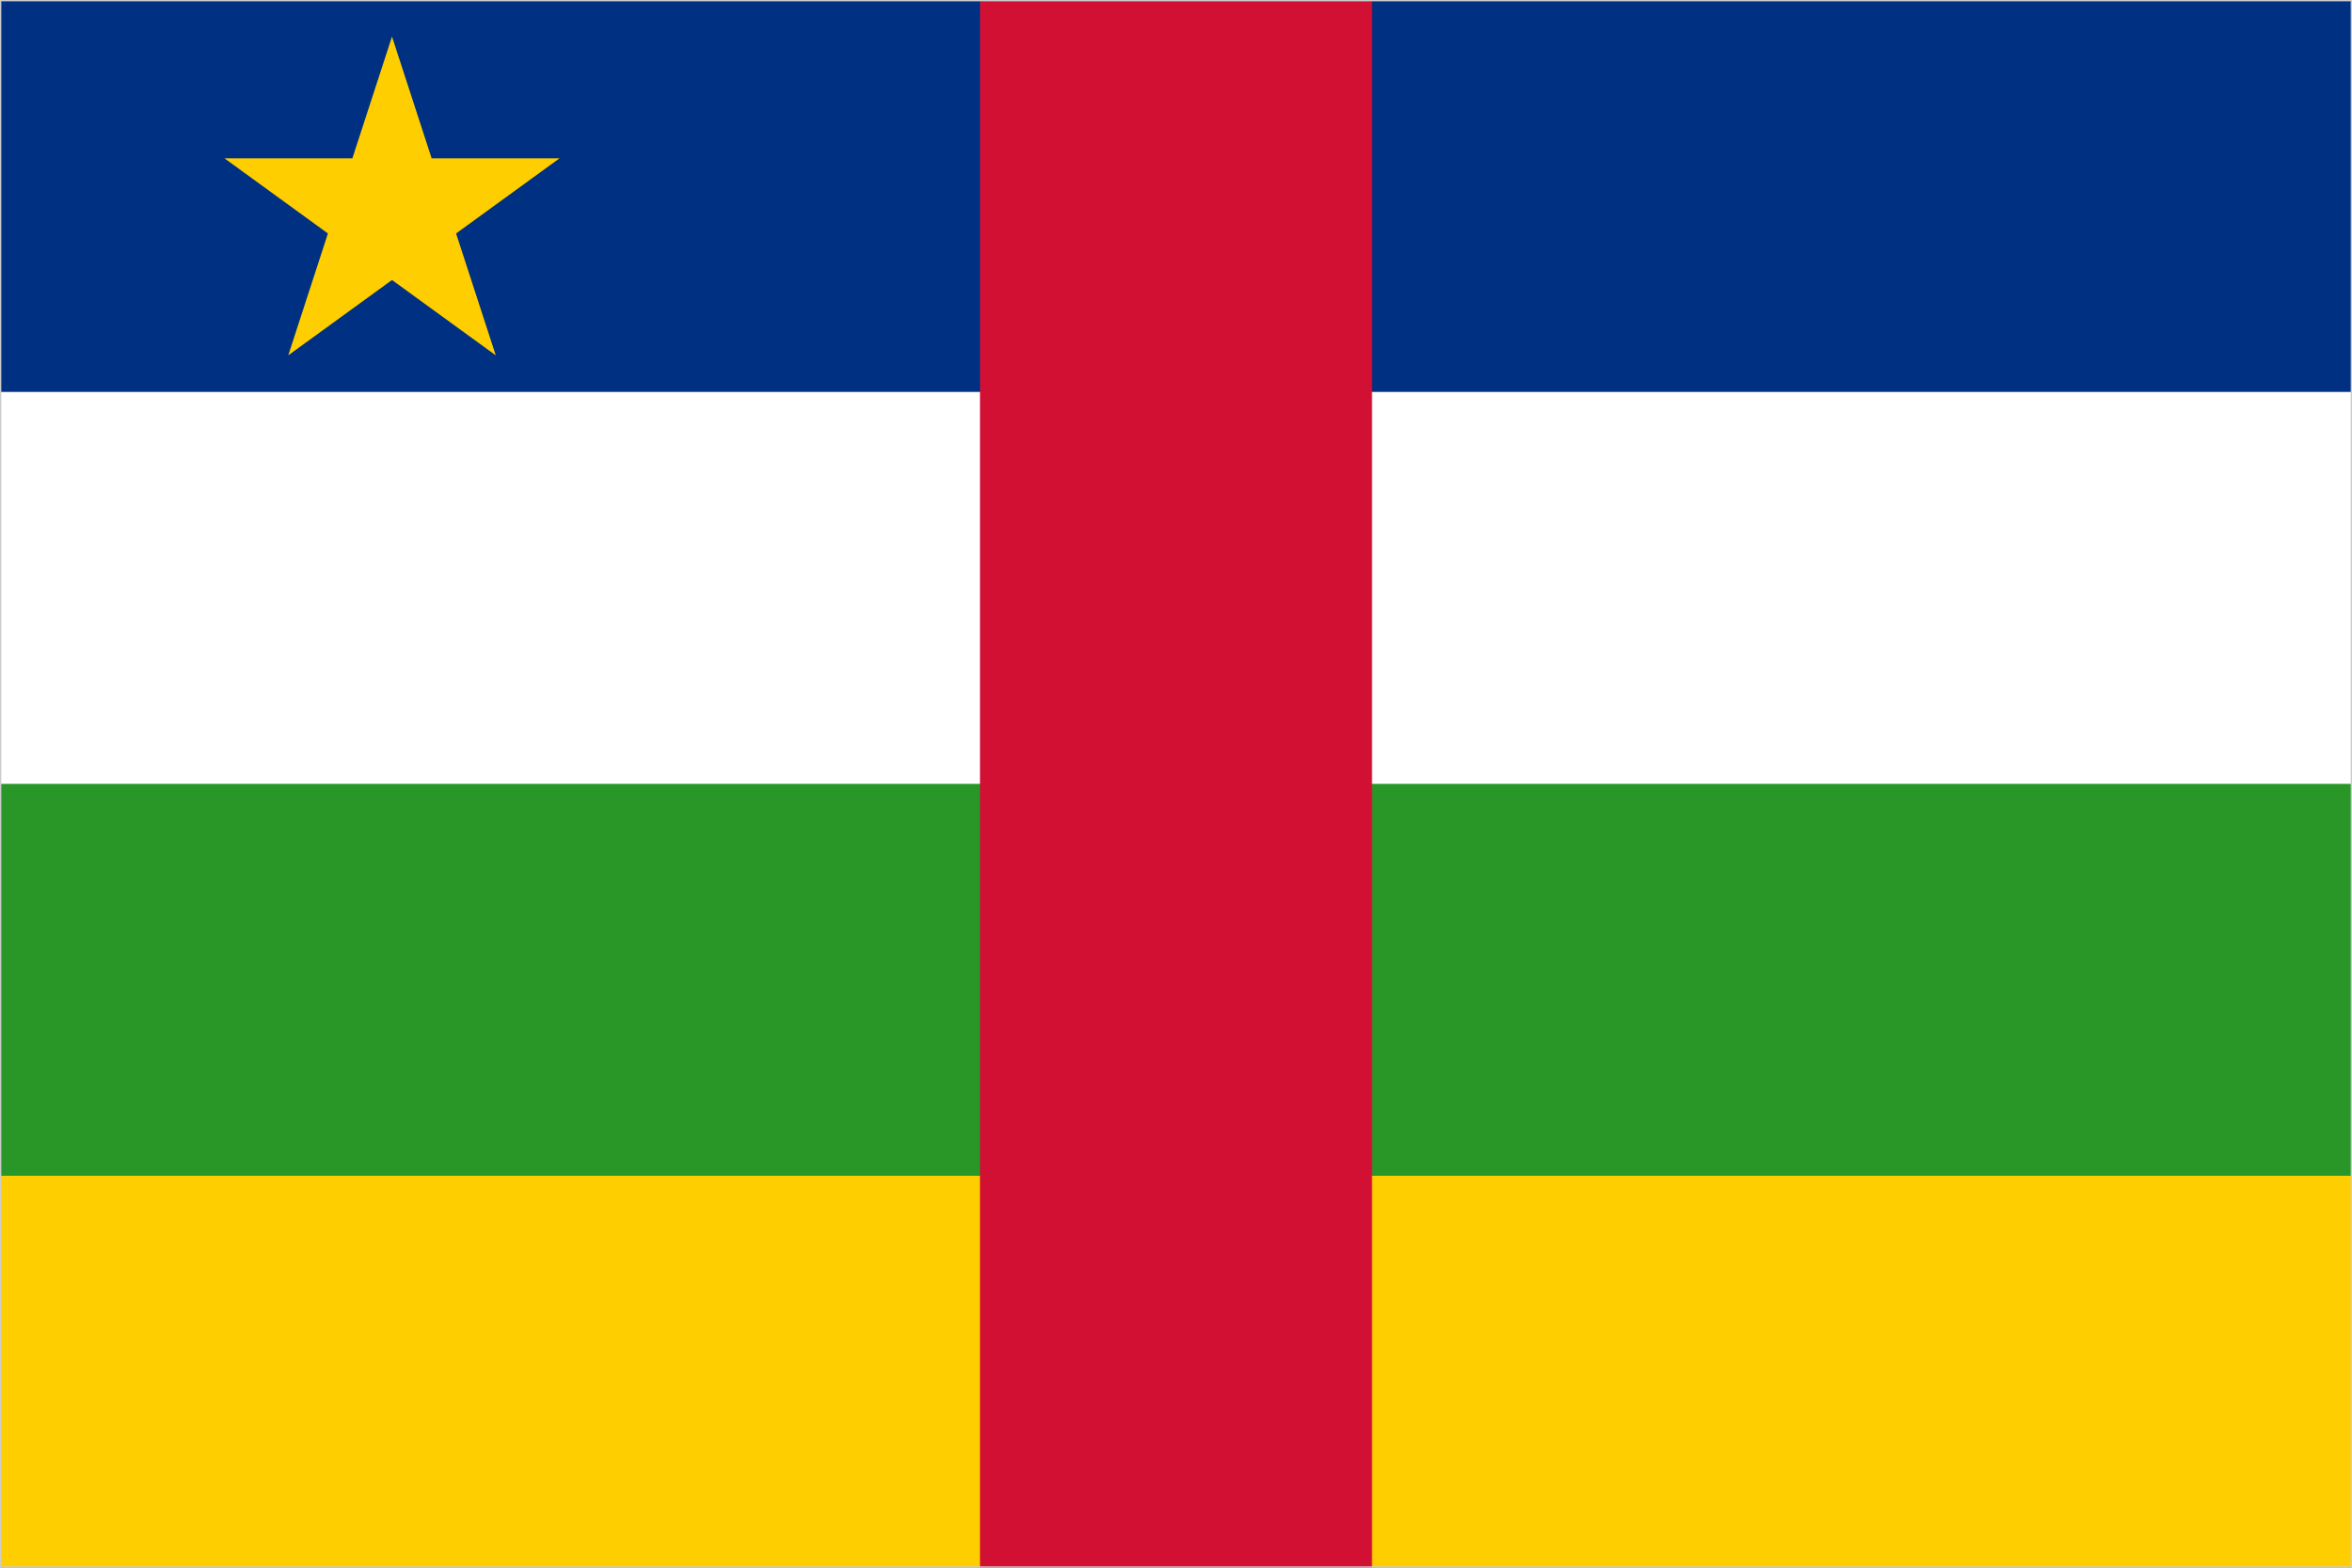
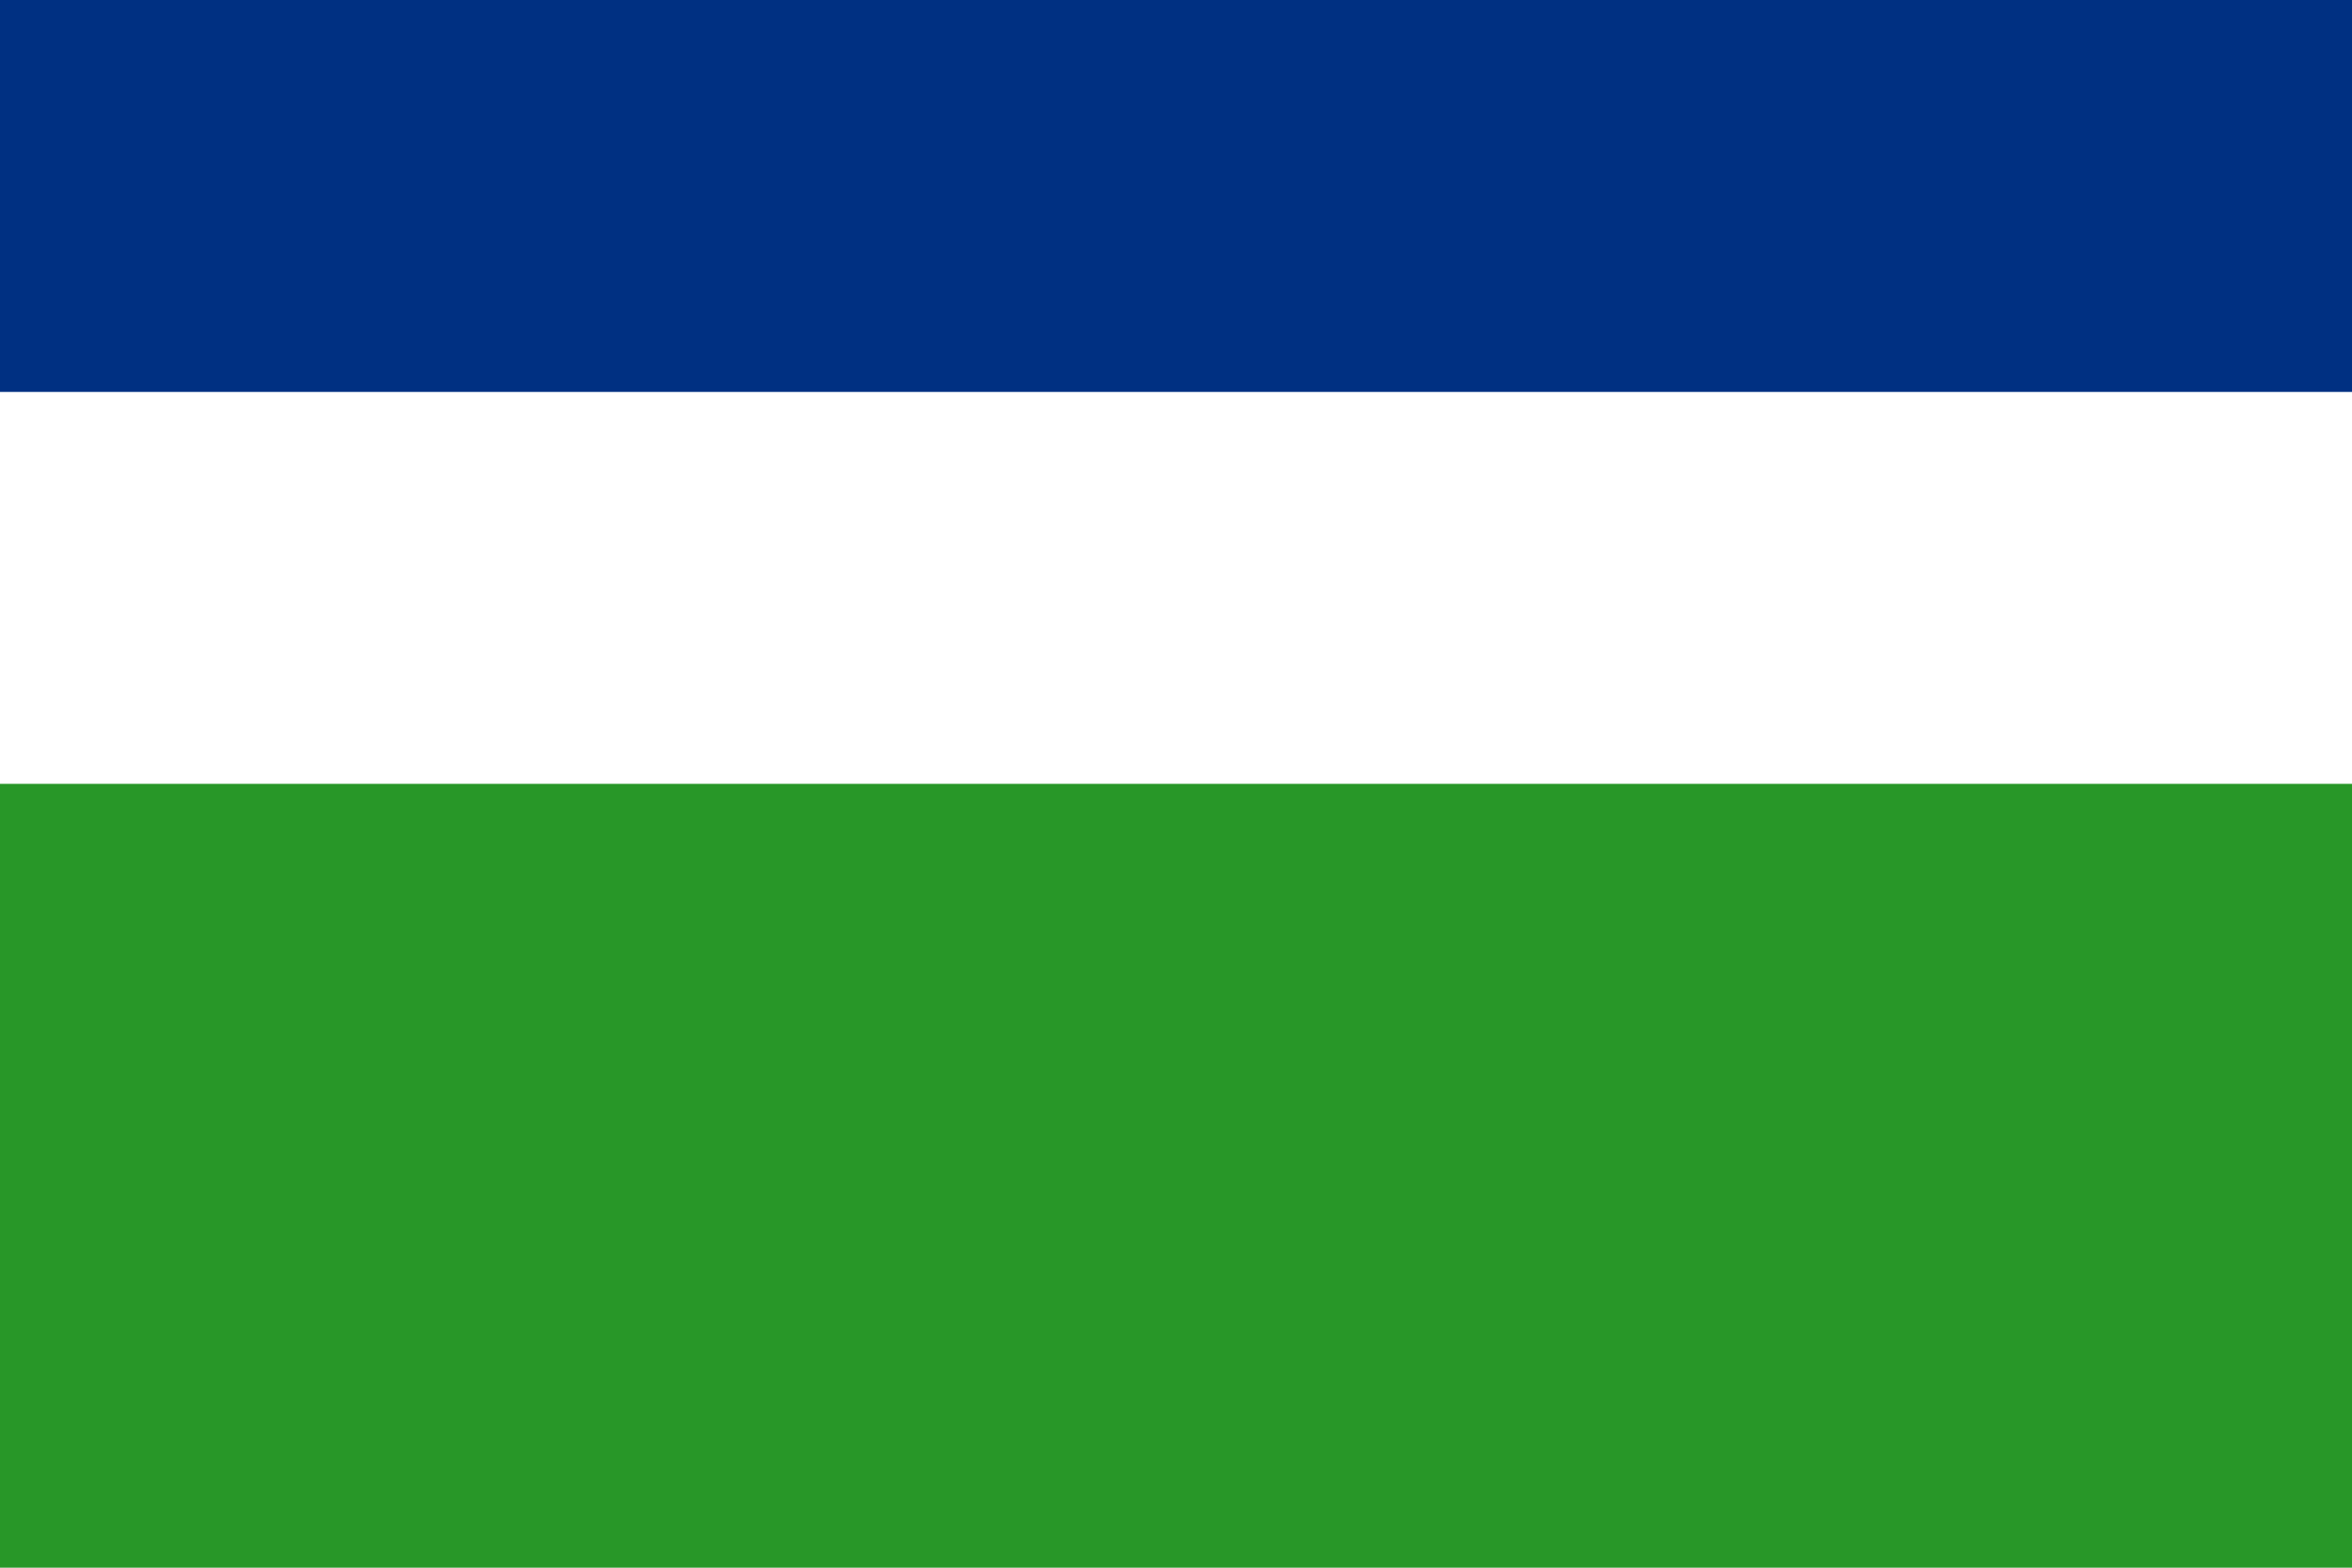
<svg xmlns="http://www.w3.org/2000/svg" version="1.1" id="Ebene_1" x="0px" y="0px" viewBox="0 0 900 600" style="enable-background:new 0 0 900 600;" xml:space="preserve">
  <style type="text/css">
	.st0{fill:#FFFFFF;}
	.st1{fill:#003082;}
	.st2{fill:#289728;}
	.st3{fill:#FFCE00;}
	.st4{fill:#D21034;}
	.st5{fill:#CCCCCC;}
</style>
  <path class="st0" d="M0,0h900v600H0V0z" />
  <path class="st1" d="M0,0h900v150H0V0z" />
  <path class="st2" d="M0,300h900v300H0V300z" />
-   <path class="st3" d="M0,450h900v150H0V450z M150,14l39.7,122L85.9,60.6h128.2L110.3,136L150,14z" />
-   <path class="st4" d="M375,0h150v600H375V0z" />
  <g>
-     <path class="st5" d="M899.5,0.5v599H0.5V0.5H899.5 M900,0H0v600h900V0L900,0z" />
-   </g>
+     </g>
</svg>